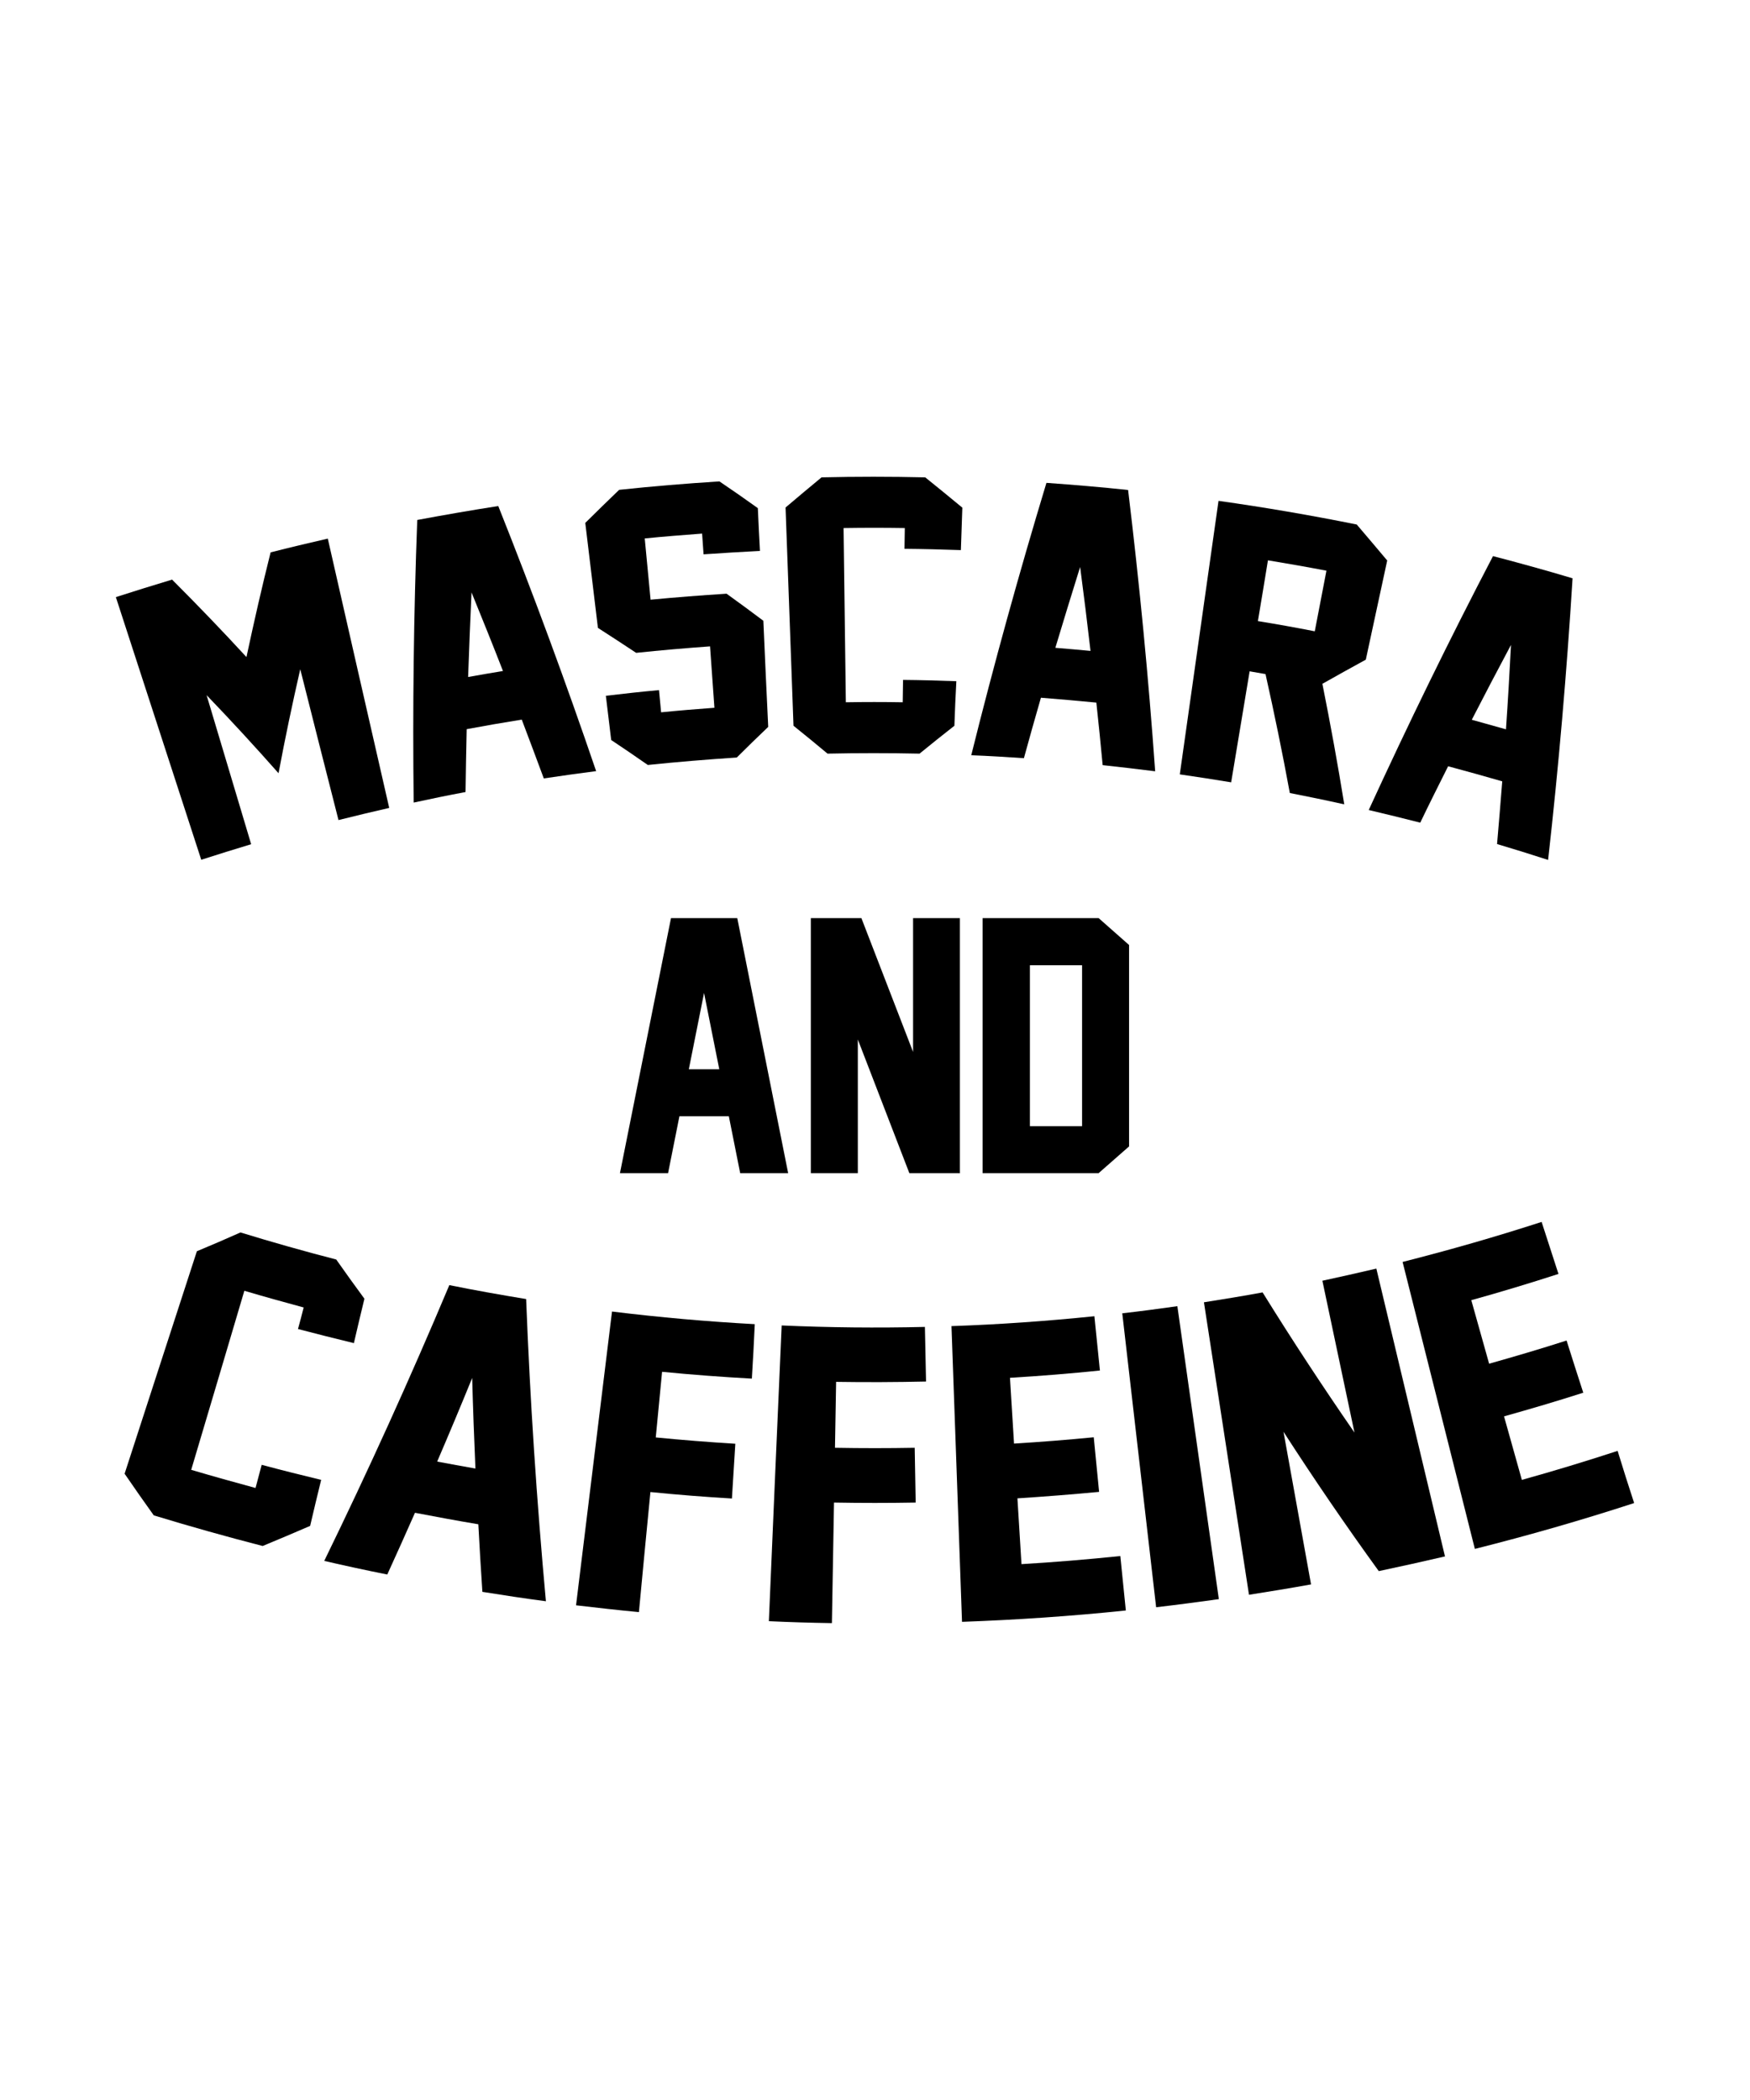
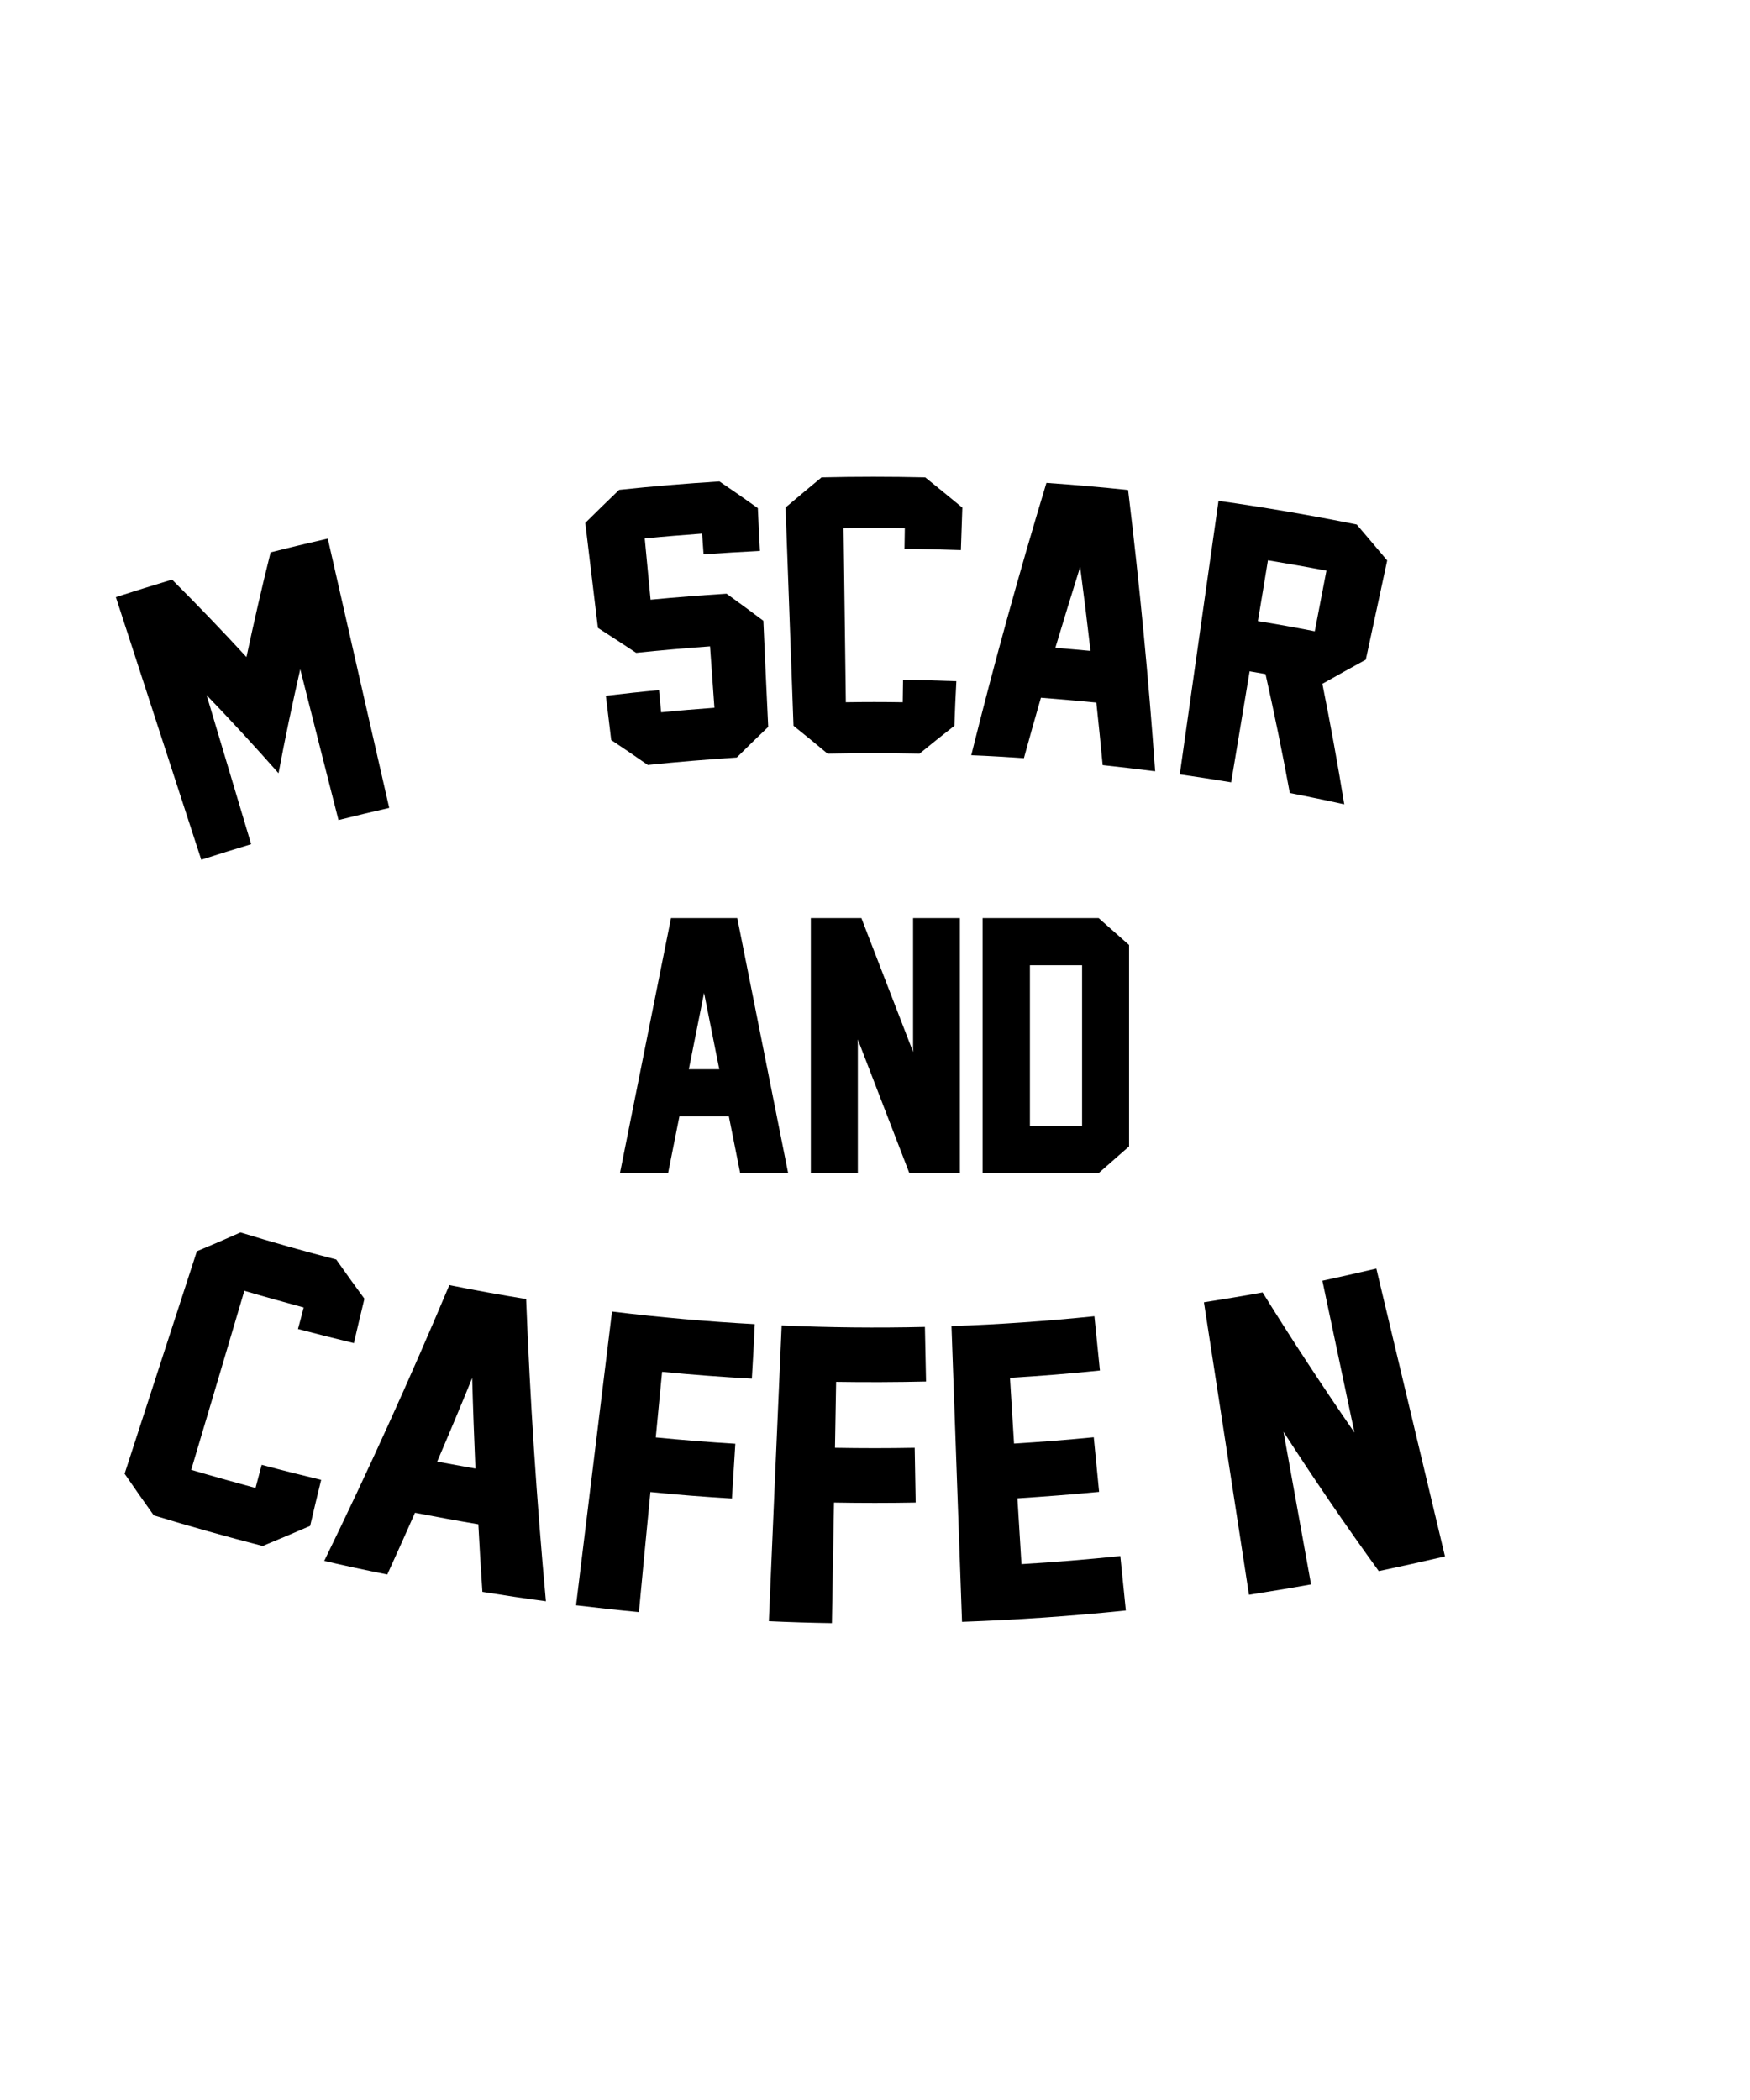
<svg xmlns="http://www.w3.org/2000/svg" version="1.1" id="Layer_1" x="0px" y="0px" viewBox="0 0 1080 1296" enable-background="new 0 0 1080 1296" xml:space="preserve">
  <g>
    <g>
      <g>
        <path d="M456.8,724l-7-35.1h-30.5l-7,35.1h-29.7l31.5-157.4H455L486.4,724H456.8z M443.9,659.9l-9.4-47.1l-9.4,47.1H443.9z" />
        <path d="M561.2,724l-31.8-82.5V724h-29V566.6h31.2l31.9,82.6v-82.6h28.9v157.2l0.1,0.2H561.2z" />
        <path d="M678,566.6l18.8,16.6v124.3L678,724h-71.6V566.6H678z M667.8,695v-99.3h-32.2V695H667.8z" />
      </g>
    </g>
    <g>
      <path d="M191.4,941.7c-9.7,4.2-19.4,8.3-29.3,12.4c-22.5-5.8-44.9-12.1-67.2-18.9c-6.1-8.5-12.1-17.1-18-25.7    c14.9-45.8,29.7-91.6,44.6-137.3c9.1-3.8,18-7.6,26.9-11.6c19.6,6,39.3,11.6,59.1,16.7c5.7,8.1,11.5,16.2,17.4,24.2    c-2.2,9.1-4.4,18.2-6.5,27.4c-11.5-2.8-23.1-5.7-34.5-8.7c1.2-4.4,2.4-8.8,3.5-13.3c-12.2-3.3-24.4-6.7-36.6-10.3    c-10.9,36.8-21.8,73.6-32.8,110.5c13.2,3.9,26.4,7.6,39.7,11.2c1.3-4.8,2.5-9.5,3.8-14.3c12.2,3.3,24.4,6.3,36.7,9.3    C195.9,922.7,193.6,932.2,191.4,941.7z" />
      <path d="M297.7,982.4c-0.9-13.9-1.8-27.8-2.5-41.7c-13.1-2.2-26.1-4.6-39.1-7.1c-5.6,12.7-11.3,25.4-17.1,38.1    c-13-2.6-26-5.4-38.9-8.4c27.4-56.2,53.1-112.9,77.2-170.2c15.8,3.2,31.6,6,47.4,8.6c2.4,62.1,6.5,124.3,12.2,186.5    C323.9,986.5,310.8,984.5,297.7,982.4z M293.4,906.3c-0.8-18.6-1.5-37.3-2-55.9c-7,17.2-14.2,34.4-21.6,51.6    C277.7,903.5,285.5,904.9,293.4,906.3z" />
      <path d="M464,850.8c-18.5-1-37-2.4-55.4-4.2c-1.3,13.5-2.6,27-3.9,40.5c16.3,1.6,32.7,2.9,49.1,3.9c-0.7,11.3-1.4,22.5-2.1,33.8    c-16.8-1-33.5-2.3-50.3-4c-2.4,24.7-4.8,49.4-7.1,74.1c-12.9-1.2-25.9-2.7-38.8-4.2c7.4-60.4,14.8-120.9,22.2-181.3    c29.3,3.6,58.7,6.2,88.1,7.8C465.3,828.4,464.7,839.6,464,850.8z" />
      <path d="M571.5,852.6c-18.5,0.4-37,0.5-55.5,0.2c-0.2,13.6-0.5,27.1-0.7,40.7c16.4,0.3,32.8,0.3,49.2,0    c0.2,11.3,0.4,22.6,0.6,33.8c-16.8,0.3-33.6,0.3-50.4,0c-0.4,24.8-0.9,49.6-1.3,74.4c-13-0.2-26-0.6-38.9-1.2    c2.6-60.8,5.2-121.7,7.9-182.5c29.4,1.3,58.9,1.6,88.4,0.9C571,830.1,571.3,841.3,571.5,852.6z" />
      <path d="M694.8,993.9c-33.6,3.5-67.4,5.8-101.1,7c-2.2-60.8-4.3-121.7-6.5-182.5c29.5-1,58.9-3.1,88.2-6.1    c1.1,11.2,2.3,22.4,3.4,33.5c-18.5,1.9-37,3.4-55.5,4.5c0.8,13.5,1.7,27.1,2.5,40.6c16.4-1,32.8-2.3,49.2-3.9    c1.1,11.2,2.2,22.5,3.3,33.7c-16.8,1.6-33.6,2.9-50.4,4c0.8,13.5,1.7,27.1,2.5,40.6c20.3-1.2,40.7-2.9,61-5    C692.5,971.6,693.7,982.7,694.8,993.9z" />
-       <path d="M752.2,986.9c-12.9,1.8-25.8,3.5-38.7,5c-7-60.5-13.9-121-20.9-181.4c11.4-1.3,22.7-2.8,34-4.4    C735.1,866.3,743.7,926.6,752.2,986.9z" />
      <path d="M850.9,969.6c-20.5-28.3-40.1-57-58.8-86c5.7,31.4,11.3,62.8,17,94.2c-12.7,2.3-25.5,4.4-38.3,6.4    c-9.3-60.2-18.5-120.3-27.8-180.5c12.1-1.9,24.2-3.9,36.2-6.1c18.1,29.2,37,58,56.7,86.5c-6.6-31.2-13.2-62.5-19.8-93.7    c11.1-2.4,22.2-4.9,33.3-7.5c14.1,59.1,28.2,118.3,42.3,177.4c0.1,0.1,0.1,0.1,0.2,0.2C878.2,963.7,864.6,966.7,850.9,969.6z" />
-       <path d="M1008.5,927.6c-32.5,10.6-65.3,20-98.3,28.3c-14.9-59-29.7-118.1-44.6-177.1c28.8-7.3,57.4-15.5,85.8-24.7    c3.5,10.7,6.9,21.4,10.4,32.1c-17.9,5.8-35.8,11.2-53.8,16.2c3.7,13.1,7.3,26.1,11,39.2c16-4.5,31.9-9.2,47.8-14.3    c3.4,10.7,6.8,21.5,10.3,32.2c-16.2,5.2-32.5,10-48.9,14.6c3.7,13.1,7.3,26.1,11,39.2c19.8-5.5,39.5-11.5,59.1-17.9    C1001.6,906.2,1005,916.9,1008.5,927.6z" />
    </g>
    <g>
      <path d="M240.2,498.6c-10.5,2.4-20.9,4.9-31.3,7.5c-7.9-31-15.8-62.1-23.6-93.1c-4.9,21.4-9.4,42.8-13.4,64.2    c-14.4-16.3-29.2-32.4-44.4-48.2c9.2,30.7,18.3,61.3,27.5,92c-10.3,3.1-20.5,6.3-30.8,9.6c-17.6-54-35.1-108.1-52.7-162.1    c11.5-3.7,23.1-7.3,34.7-10.8c15.7,15.7,31,31.6,45.9,47.8c4.6-21.5,9.5-43.1,14.9-64.6c11.7-3,23.5-5.8,35.3-8.5    C214.9,387.8,227.5,443.2,240.2,498.6z" />
-       <path d="M335.6,480.4c-4.5-12.1-9-24.2-13.6-36.3c-11.3,1.8-22.7,3.8-34,5.9c-0.3,12.9-0.5,25.9-0.7,38.8c-10.7,2-21.4,4.2-32,6.5    c-0.7-58,0-116.1,2.2-174.4c16.6-3.1,33.3-6,50-8.6c21.6,54.2,41.7,108.7,60.4,163.6C357.1,477.3,346.3,478.8,335.6,480.4z     M310.4,414.1c-6.3-16.2-12.8-32.3-19.4-48.5c-0.8,17.4-1.5,34.8-2.1,52.2C296.1,416.5,303.2,415.3,310.4,414.1z" />
      <path d="M474.1,448.6c-6.6,6.3-13.1,12.6-19.4,18.9c-18.3,1.2-36.6,2.7-54.9,4.6c-7.4-5.2-15-10.3-22.6-15.4    c-1.1-9.1-2.2-18.2-3.3-27.3c10.9-1.3,21.8-2.5,32.8-3.5c0.4,4.6,0.9,9.1,1.3,13.7c10.9-1.1,21.9-2,32.9-2.8    c-0.9-12.6-1.8-25.3-2.7-37.9c-15.2,1.1-30.4,2.4-45.6,4c-7.8-5.2-15.7-10.3-23.6-15.4c-2.6-21.6-5.2-43.2-7.8-64.8    c6.9-6.8,13.8-13.6,20.9-20.4c20.6-2.2,41.2-3.9,61.9-5.2c8,5.4,15.9,10.9,23.7,16.5c0.4,8.8,0.8,17.6,1.3,26.4    c-11.6,0.6-23.2,1.3-34.8,2.1c-0.3-4.3-0.6-8.5-0.9-12.8c-11.8,0.9-23.6,1.8-35.4,3c1.2,12.6,2.4,25.2,3.6,37.8    c15.6-1.5,31.3-2.7,46.9-3.7c7.7,5.5,15.2,11.1,22.7,16.7C472,405.1,473.1,426.9,474.1,448.6z" />
      <path d="M589,447.9c-7.3,5.7-14.4,11.4-21.5,17.2c-18.9-0.4-37.9-0.4-56.8,0c-6.9-5.8-13.9-11.5-21-17.2    c-1.6-44.9-3.3-89.8-4.9-134.7c7.3-6.2,14.7-12.4,22.2-18.6c21.3-0.5,42.7-0.5,64,0c7.7,6.2,15.3,12.4,22.9,18.7    c-0.3,8.7-0.6,17.5-0.9,26.2c-11.6-0.4-23.2-0.7-34.8-0.8c0.1-4.3,0.1-8.5,0.2-12.8c-12.6-0.2-25.2-0.2-37.8,0    c0.5,35.8,0.9,71.7,1.4,107.5c11.7-0.2,23.4-0.2,35.1,0c0.1-4.6,0.1-9.2,0.2-13.8c11,0.1,22,0.4,32.9,0.8    C589.7,429.6,589.3,438.8,589,447.9z" />
      <path d="M680.5,472.2c-1.2-12.9-2.5-25.7-3.9-38.6c-11.4-1.1-22.8-2.1-34.2-3c-3.6,12.4-7.1,24.9-10.5,37.3    c-10.8-0.7-21.6-1.4-32.5-1.8c14-56.3,29.5-112.3,46.4-168.1c16.8,1.2,33.6,2.6,50.4,4.4c7,57.9,12.6,115.7,16.7,173.6    C702,474.6,691.3,473.4,680.5,472.2z M673,401.7c-2-17.3-4.1-34.5-6.4-51.8c-5.2,16.6-10.3,33.3-15.3,49.9    C658.6,400.4,665.8,401,673,401.7z" />
-       <path d="M829.6,496.4c-11.2-2.5-22.4-4.8-33.6-7c-4.5-24.5-9.5-48.9-15-73.4c-3.3-0.6-6.6-1.1-9.8-1.7    c-3.8,22.8-7.6,45.7-11.4,68.5c-10.5-1.7-21.1-3.4-31.7-4.9c8-56.3,15.9-112.5,23.9-168.8c28.5,4,57,8.9,85.3,14.6    c6.3,7.4,12.6,14.8,18.8,22.2c-4.4,20.4-8.8,40.8-13.2,61.2c-9,4.9-17.9,9.9-26.8,14.9C821.1,447,825.6,471.7,829.6,496.4z     M776.3,383.3c11.7,1.9,23.4,4,35.1,6.3c2.4-12.5,4.8-24.9,7.2-37.4c-12-2.3-24-4.4-36.1-6.4C780.5,358.2,778.4,370.8,776.3,383.3    z" />
-       <path d="M923.9,520.9c1.1-12.9,2.2-25.8,3.2-38.7c-11.1-3.2-22.2-6.3-33.4-9.3c-5.8,11.6-11.6,23.1-17.2,34.8    c-10.6-2.7-21.2-5.3-31.8-7.8c24.2-52.7,49.7-105,76.7-156.7c16.4,4.3,32.8,8.8,49.1,13.7c-3.6,58.2-8.6,116.2-15.1,173.8    C944.9,527.3,934.4,524,923.9,520.9z M929.4,450.1c1.2-17.4,2.2-34.7,3.1-52.1c-8.2,15.4-16.3,30.8-24.2,46.2    C915.3,446.2,922.4,448.1,929.4,450.1z" />
+       <path d="M829.6,496.4c-11.2-2.5-22.4-4.8-33.6-7c-4.5-24.5-9.5-48.9-15-73.4c-3.3-0.6-6.6-1.1-9.8-1.7    c-3.8,22.8-7.6,45.7-11.4,68.5c-10.5-1.7-21.1-3.4-31.7-4.9c8-56.3,15.9-112.5,23.9-168.8c28.5,4,57,8.9,85.3,14.6    c6.3,7.4,12.6,14.8,18.8,22.2c-4.4,20.4-8.8,40.8-13.2,61.2c-9,4.9-17.9,9.9-26.8,14.9C821.1,447,825.6,471.7,829.6,496.4M776.3,383.3c11.7,1.9,23.4,4,35.1,6.3c2.4-12.5,4.8-24.9,7.2-37.4c-12-2.3-24-4.4-36.1-6.4C780.5,358.2,778.4,370.8,776.3,383.3    z" />
    </g>
  </g>
</svg>